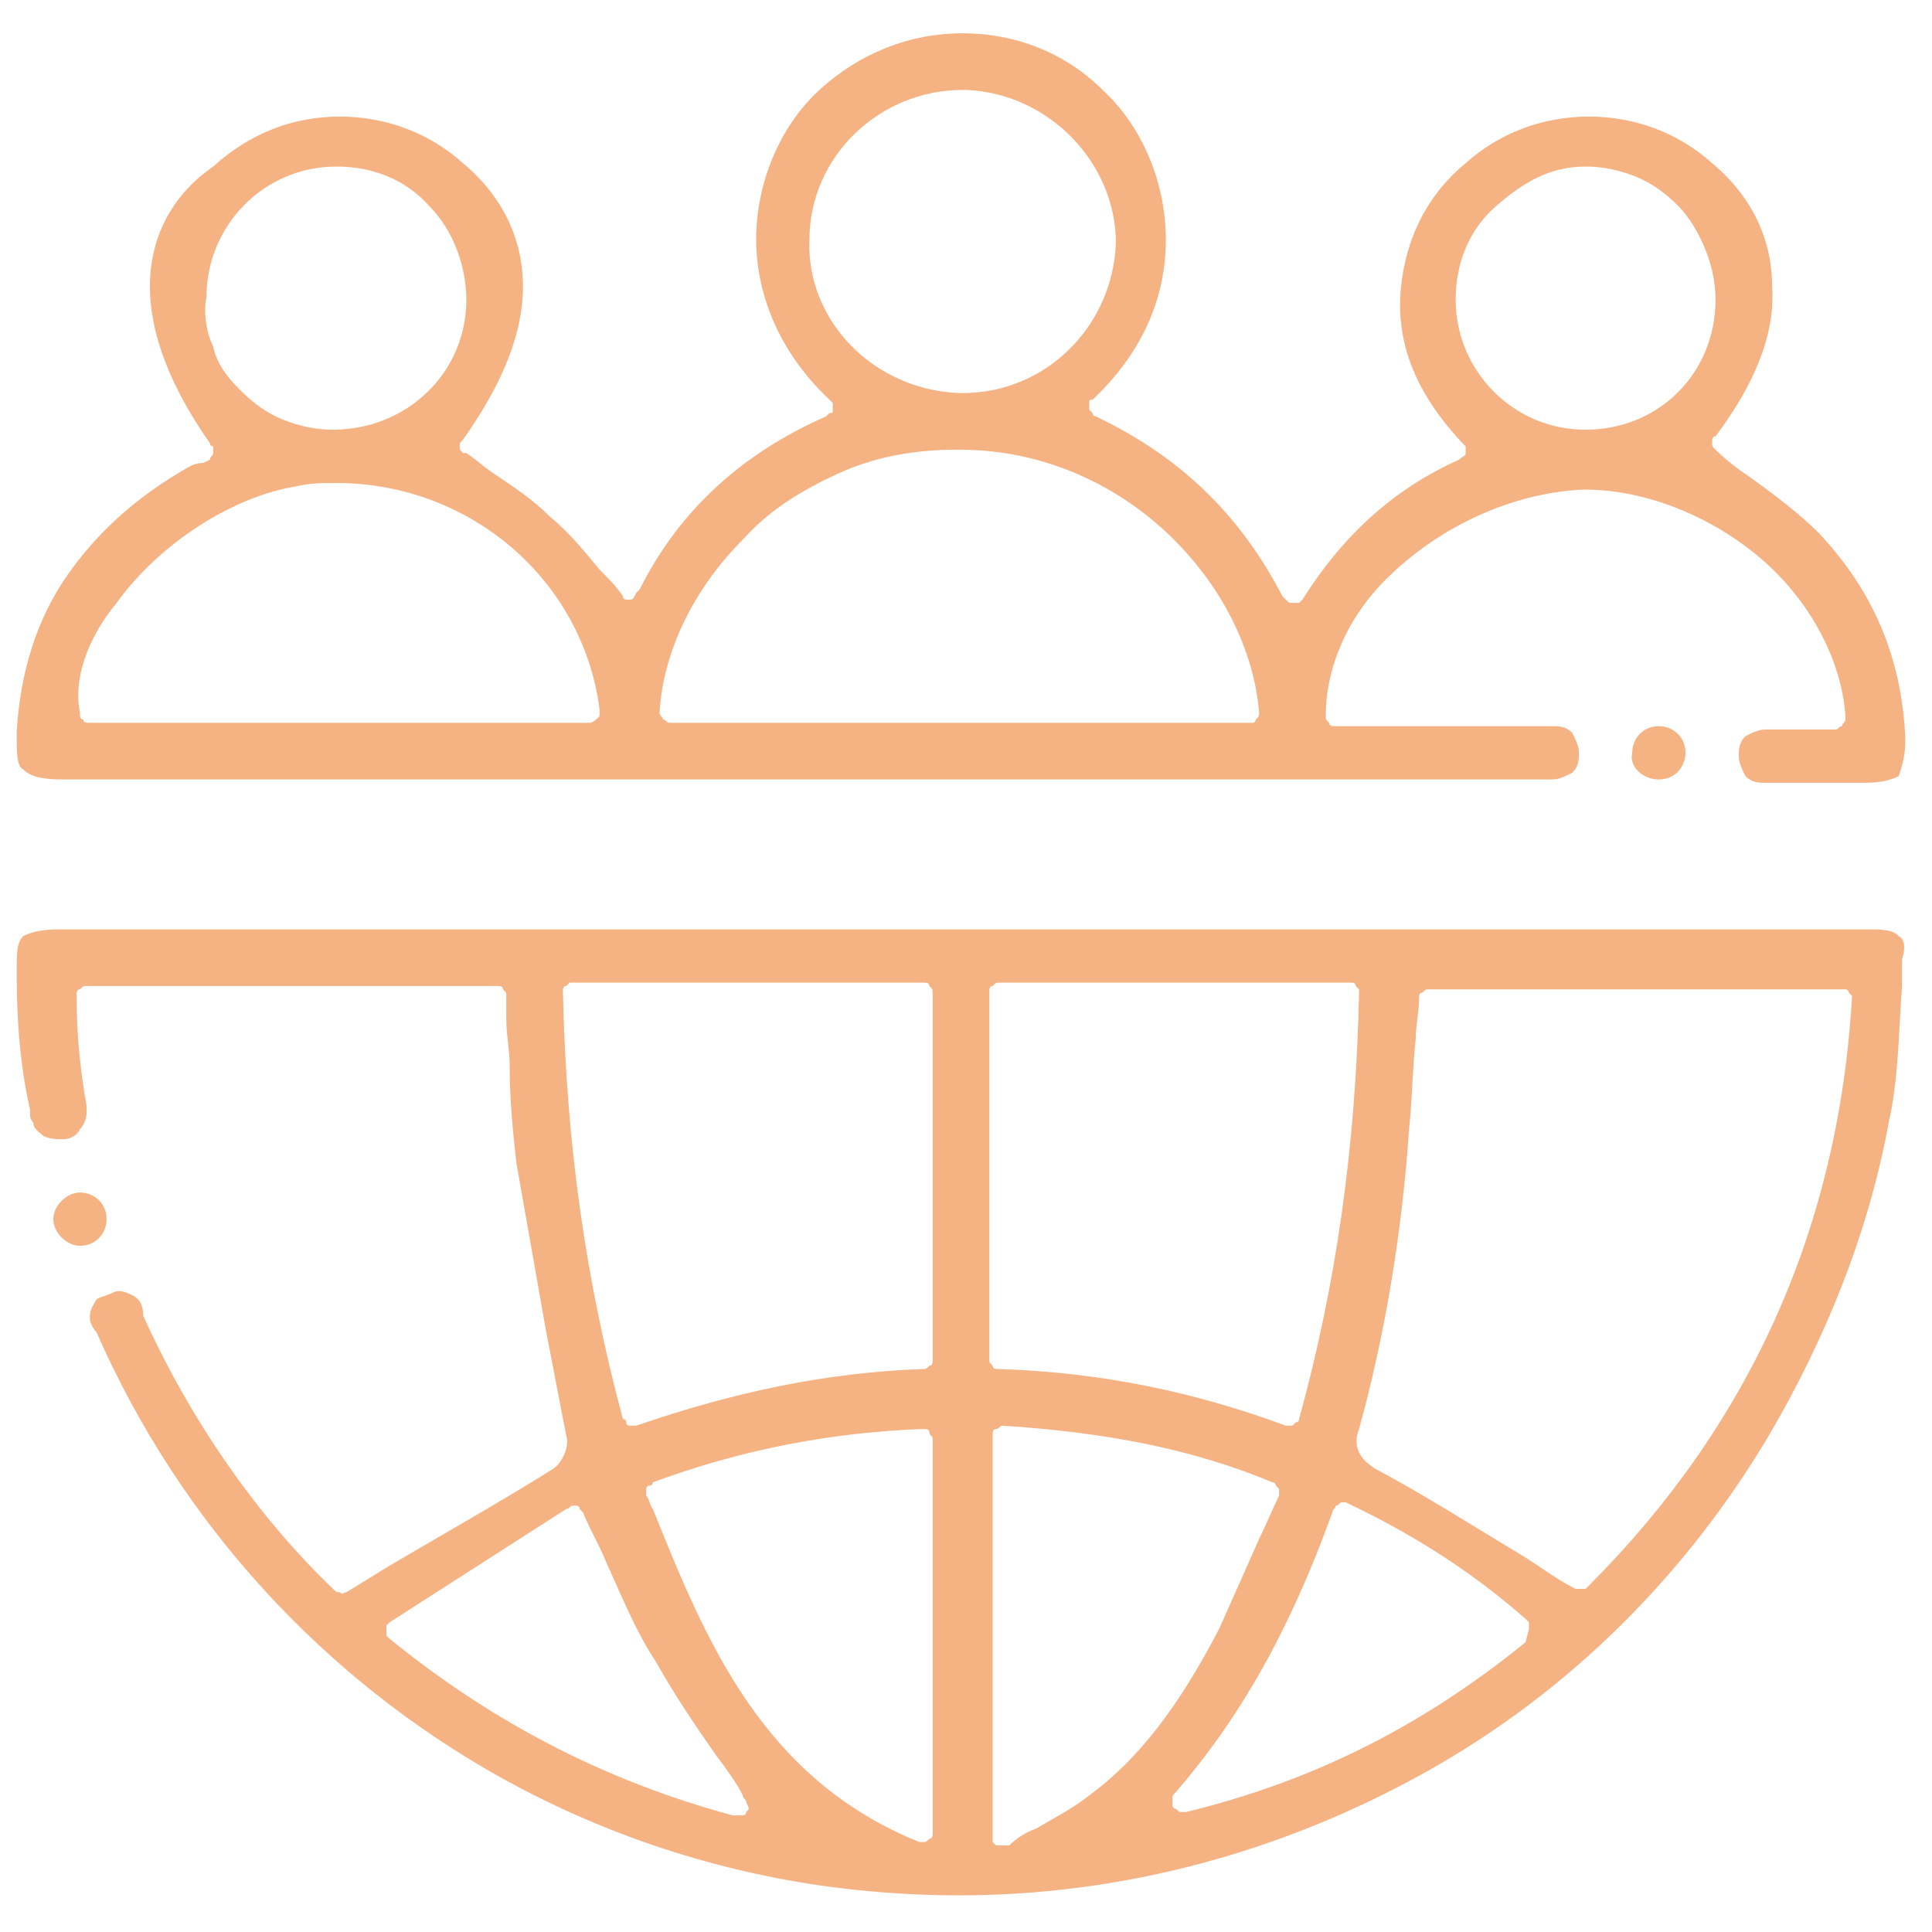
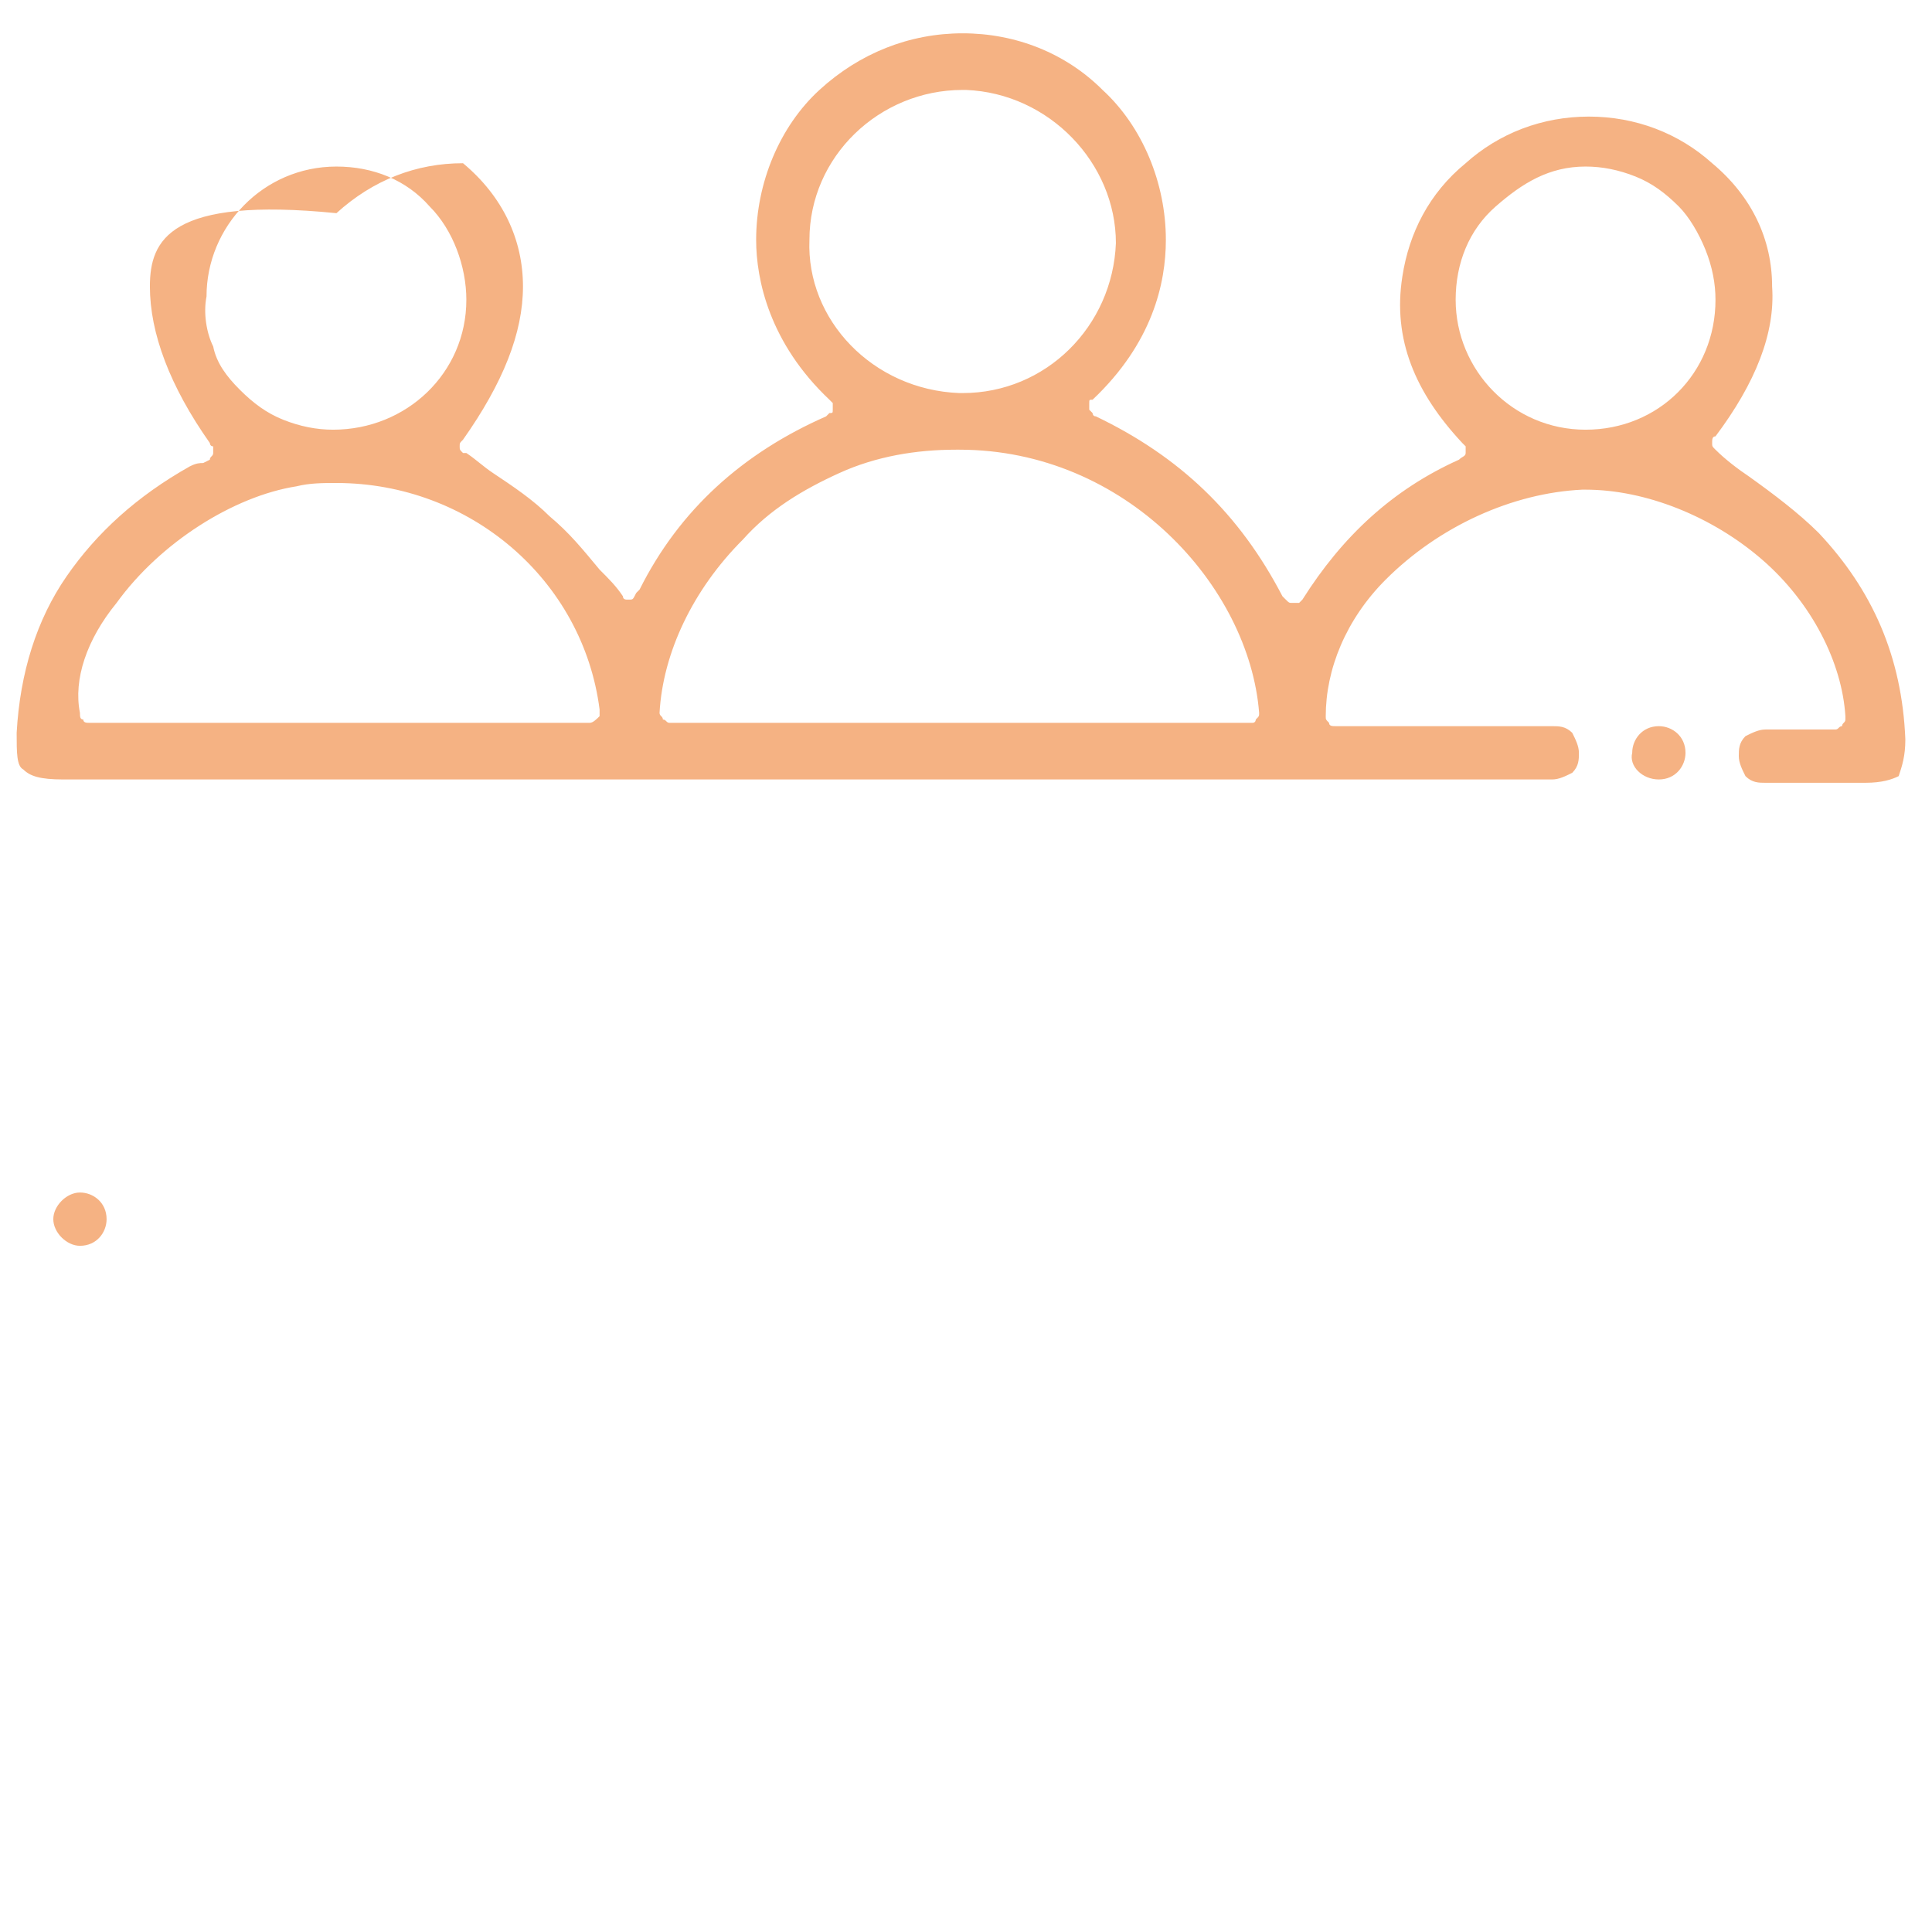
<svg xmlns="http://www.w3.org/2000/svg" version="1.1" id="Layer_1" x="0px" y="0px" viewBox="0 0 58 58" style="enable-background:new 0 0 58 58;" xml:space="preserve">
  <style type="text/css">
	.st0{opacity:0.5;}
	.st1{fill:#EC6608;}
</style>
  <g class="st0">
-     <path class="st1" d="M57.2,22.2c-0.1-2.5-1-4.5-2.6-6.2c-0.6-0.6-1.4-1.2-2.1-1.7c-0.3-0.2-0.7-0.5-1-0.8c-0.1-0.1-0.1-0.1-0.1-0.2   c0-0.1,0-0.2,0.1-0.2c1.2-1.6,1.8-3.1,1.7-4.5c0-1.4-0.6-2.7-1.8-3.7c-1-0.9-2.3-1.4-3.7-1.4c-1.4,0-2.7,0.5-3.7,1.4   c-1.1,0.9-1.7,2.1-1.9,3.4c-0.3,1.9,0.4,3.5,1.8,5c0,0,0.1,0.1,0.1,0.1c0,0.1,0,0.2,0,0.2c0,0.1-0.1,0.1-0.2,0.2   c-2,0.9-3.5,2.3-4.7,4.2c0,0-0.1,0.1-0.1,0.1s-0.1,0-0.2,0h0c-0.1,0-0.1,0-0.2-0.1c0,0-0.1-0.1-0.1-0.1c-1.3-2.5-3.1-4.2-5.6-5.4   c-0.1,0-0.1-0.1-0.1-0.1c0,0-0.1-0.1-0.1-0.1c0-0.1,0-0.1,0-0.2c0-0.1,0-0.1,0.1-0.1c1.8-1.7,2.2-3.5,2.2-4.8   c0-1.7-0.7-3.4-1.9-4.5C32,1.6,30.5,1,28.9,1c-1.6,0-3.1,0.6-4.3,1.7c-1.2,1.1-1.9,2.8-1.9,4.5c0,1.2,0.4,3.1,2.2,4.8   c0,0,0.1,0.1,0.1,0.1c0,0.1,0,0.1,0,0.2c0,0.1,0,0.1-0.1,0.1c0,0-0.1,0.1-0.1,0.1c-2.5,1.1-4.4,2.8-5.6,5.2c0,0-0.1,0.1-0.1,0.1   C19,18,19,18,18.9,18c0,0-0.1,0-0.1,0c0,0-0.1,0-0.1-0.1c-0.2-0.3-0.4-0.5-0.7-0.8c-0.5-0.6-0.9-1.1-1.5-1.6   c-0.5-0.5-1.1-0.9-1.7-1.3c-0.3-0.2-0.5-0.4-0.8-0.6c0,0,0,0-0.1,0c-0.1-0.1-0.1-0.1-0.1-0.2c0-0.1,0-0.1,0.1-0.2   c1.2-1.7,1.8-3.2,1.8-4.6c0-1.4-0.6-2.7-1.8-3.7c-1-0.9-2.3-1.4-3.7-1.4c-1.4,0-2.7,0.5-3.8,1.5C5.1,5.9,4.5,7.2,4.5,8.6   c0,1.4,0.6,3,1.8,4.7c0,0,0,0.1,0.1,0.1c0,0.1,0,0.1,0,0.2c0,0.1-0.1,0.1-0.1,0.2l-0.2,0.1C6,13.9,5.9,13.9,5.7,14   c-1.6,0.9-2.8,2-3.7,3.3c-0.9,1.3-1.4,2.9-1.5,4.7c0,0.6,0,1,0.2,1.1c0.2,0.2,0.5,0.3,1.2,0.3h44.7h0c0.2,0,0.4-0.1,0.6-0.2   c0.2-0.2,0.2-0.4,0.2-0.6c0-0.2-0.1-0.4-0.2-0.6c-0.2-0.2-0.4-0.2-0.6-0.2h0v0h-6.5c-0.1,0-0.2,0-0.2-0.1c-0.1-0.1-0.1-0.1-0.1-0.2   c0-1.4,0.6-2.9,1.8-4.1c1.6-1.6,3.8-2.6,5.9-2.7h0.1c1.8,0,3.8,0.8,5.3,2.1c1.5,1.3,2.4,3.1,2.5,4.7c0,0,0,0.1,0,0.1   c0,0.1-0.1,0.1-0.1,0.2c-0.1,0-0.1,0.1-0.2,0.1h-2.1c-0.2,0-0.4,0.1-0.6,0.2c-0.2,0.2-0.2,0.4-0.2,0.6c0,0.2,0.1,0.4,0.2,0.6   c0.2,0.2,0.4,0.2,0.6,0.2c0,0,0,0,0,0H56c0.5,0,0.8-0.1,1-0.2C57.1,23,57.2,22.7,57.2,22.2z M6.2,8.9C6.2,6.8,7.9,5,10.1,5h0   c1.1,0,2.1,0.4,2.8,1.2C13.6,6.9,14,8,14,9c0,2.2-1.8,3.9-4,3.9h0c-0.5,0-1-0.1-1.5-0.3c-0.5-0.2-0.9-0.5-1.3-0.9   c-0.4-0.4-0.7-0.8-0.8-1.3C6.2,10,6.1,9.4,6.2,8.9z M17.7,21.7c0,0-0.1,0-0.1,0H2.7c-0.1,0-0.2,0-0.2-0.1c-0.1,0-0.1-0.1-0.1-0.2   c-0.2-1,0.2-2.2,1.1-3.3c1.3-1.8,3.5-3.2,5.4-3.5c0.4-0.1,0.8-0.1,1.2-0.1c4,0,7.4,2.9,7.9,6.8c0,0.1,0,0.1,0,0.2   C17.9,21.6,17.8,21.7,17.7,21.7z M24.3,7.2c0-2.5,2.1-4.5,4.6-4.5c0,0,0.1,0,0.1,0c2.5,0.1,4.5,2.2,4.5,4.6   c-0.1,2.5-2.1,4.5-4.6,4.5h-0.1C26.2,11.7,24.2,9.6,24.3,7.2z M37.6,21.7c0,0-0.1,0-0.1,0H20.2c0,0-0.1,0-0.1,0   c-0.1,0-0.1-0.1-0.2-0.1c0-0.1-0.1-0.1-0.1-0.2c0.1-1.8,1-3.7,2.5-5.2c0.8-0.9,1.8-1.5,2.9-2c1.1-0.5,2.3-0.7,3.5-0.7h0.1   c5,0,8.7,4.1,9,7.9c0,0.1,0,0.1-0.1,0.2C37.7,21.6,37.7,21.7,37.6,21.7z M47.6,12.9L47.6,12.9c-2.2,0-3.9-1.8-3.9-3.9   c0-1.1,0.4-2.1,1.2-2.8S46.5,5,47.6,5v0.2V5h0c0.5,0,1,0.1,1.5,0.3c0.5,0.2,0.9,0.5,1.3,0.9C50.7,6.5,51,7,51.2,7.5   c0.2,0.5,0.3,1,0.3,1.5C51.5,11.2,49.8,12.9,47.6,12.9L47.6,12.9z" />
+     <path class="st1" d="M57.2,22.2c-0.1-2.5-1-4.5-2.6-6.2c-0.6-0.6-1.4-1.2-2.1-1.7c-0.3-0.2-0.7-0.5-1-0.8c-0.1-0.1-0.1-0.1-0.1-0.2   c0-0.1,0-0.2,0.1-0.2c1.2-1.6,1.8-3.1,1.7-4.5c0-1.4-0.6-2.7-1.8-3.7c-1-0.9-2.3-1.4-3.7-1.4c-1.4,0-2.7,0.5-3.7,1.4   c-1.1,0.9-1.7,2.1-1.9,3.4c-0.3,1.9,0.4,3.5,1.8,5c0,0,0.1,0.1,0.1,0.1c0,0.1,0,0.2,0,0.2c0,0.1-0.1,0.1-0.2,0.2   c-2,0.9-3.5,2.3-4.7,4.2c0,0-0.1,0.1-0.1,0.1s-0.1,0-0.2,0h0c-0.1,0-0.1,0-0.2-0.1c0,0-0.1-0.1-0.1-0.1c-1.3-2.5-3.1-4.2-5.6-5.4   c-0.1,0-0.1-0.1-0.1-0.1c0,0-0.1-0.1-0.1-0.1c0-0.1,0-0.1,0-0.2c0-0.1,0-0.1,0.1-0.1c1.8-1.7,2.2-3.5,2.2-4.8   c0-1.7-0.7-3.4-1.9-4.5C32,1.6,30.5,1,28.9,1c-1.6,0-3.1,0.6-4.3,1.7c-1.2,1.1-1.9,2.8-1.9,4.5c0,1.2,0.4,3.1,2.2,4.8   c0,0,0.1,0.1,0.1,0.1c0,0.1,0,0.1,0,0.2c0,0.1,0,0.1-0.1,0.1c0,0-0.1,0.1-0.1,0.1c-2.5,1.1-4.4,2.8-5.6,5.2c0,0-0.1,0.1-0.1,0.1   C19,18,19,18,18.9,18c0,0-0.1,0-0.1,0c0,0-0.1,0-0.1-0.1c-0.2-0.3-0.4-0.5-0.7-0.8c-0.5-0.6-0.9-1.1-1.5-1.6   c-0.5-0.5-1.1-0.9-1.7-1.3c-0.3-0.2-0.5-0.4-0.8-0.6c0,0,0,0-0.1,0c-0.1-0.1-0.1-0.1-0.1-0.2c0-0.1,0-0.1,0.1-0.2   c1.2-1.7,1.8-3.2,1.8-4.6c0-1.4-0.6-2.7-1.8-3.7c-1.4,0-2.7,0.5-3.8,1.5C5.1,5.9,4.5,7.2,4.5,8.6   c0,1.4,0.6,3,1.8,4.7c0,0,0,0.1,0.1,0.1c0,0.1,0,0.1,0,0.2c0,0.1-0.1,0.1-0.1,0.2l-0.2,0.1C6,13.9,5.9,13.9,5.7,14   c-1.6,0.9-2.8,2-3.7,3.3c-0.9,1.3-1.4,2.9-1.5,4.7c0,0.6,0,1,0.2,1.1c0.2,0.2,0.5,0.3,1.2,0.3h44.7h0c0.2,0,0.4-0.1,0.6-0.2   c0.2-0.2,0.2-0.4,0.2-0.6c0-0.2-0.1-0.4-0.2-0.6c-0.2-0.2-0.4-0.2-0.6-0.2h0v0h-6.5c-0.1,0-0.2,0-0.2-0.1c-0.1-0.1-0.1-0.1-0.1-0.2   c0-1.4,0.6-2.9,1.8-4.1c1.6-1.6,3.8-2.6,5.9-2.7h0.1c1.8,0,3.8,0.8,5.3,2.1c1.5,1.3,2.4,3.1,2.5,4.7c0,0,0,0.1,0,0.1   c0,0.1-0.1,0.1-0.1,0.2c-0.1,0-0.1,0.1-0.2,0.1h-2.1c-0.2,0-0.4,0.1-0.6,0.2c-0.2,0.2-0.2,0.4-0.2,0.6c0,0.2,0.1,0.4,0.2,0.6   c0.2,0.2,0.4,0.2,0.6,0.2c0,0,0,0,0,0H56c0.5,0,0.8-0.1,1-0.2C57.1,23,57.2,22.7,57.2,22.2z M6.2,8.9C6.2,6.8,7.9,5,10.1,5h0   c1.1,0,2.1,0.4,2.8,1.2C13.6,6.9,14,8,14,9c0,2.2-1.8,3.9-4,3.9h0c-0.5,0-1-0.1-1.5-0.3c-0.5-0.2-0.9-0.5-1.3-0.9   c-0.4-0.4-0.7-0.8-0.8-1.3C6.2,10,6.1,9.4,6.2,8.9z M17.7,21.7c0,0-0.1,0-0.1,0H2.7c-0.1,0-0.2,0-0.2-0.1c-0.1,0-0.1-0.1-0.1-0.2   c-0.2-1,0.2-2.2,1.1-3.3c1.3-1.8,3.5-3.2,5.4-3.5c0.4-0.1,0.8-0.1,1.2-0.1c4,0,7.4,2.9,7.9,6.8c0,0.1,0,0.1,0,0.2   C17.9,21.6,17.8,21.7,17.7,21.7z M24.3,7.2c0-2.5,2.1-4.5,4.6-4.5c0,0,0.1,0,0.1,0c2.5,0.1,4.5,2.2,4.5,4.6   c-0.1,2.5-2.1,4.5-4.6,4.5h-0.1C26.2,11.7,24.2,9.6,24.3,7.2z M37.6,21.7c0,0-0.1,0-0.1,0H20.2c0,0-0.1,0-0.1,0   c-0.1,0-0.1-0.1-0.2-0.1c0-0.1-0.1-0.1-0.1-0.2c0.1-1.8,1-3.7,2.5-5.2c0.8-0.9,1.8-1.5,2.9-2c1.1-0.5,2.3-0.7,3.5-0.7h0.1   c5,0,8.7,4.1,9,7.9c0,0.1,0,0.1-0.1,0.2C37.7,21.6,37.7,21.7,37.6,21.7z M47.6,12.9L47.6,12.9c-2.2,0-3.9-1.8-3.9-3.9   c0-1.1,0.4-2.1,1.2-2.8S46.5,5,47.6,5v0.2V5h0c0.5,0,1,0.1,1.5,0.3c0.5,0.2,0.9,0.5,1.3,0.9C50.7,6.5,51,7,51.2,7.5   c0.2,0.5,0.3,1,0.3,1.5C51.5,11.2,49.8,12.9,47.6,12.9L47.6,12.9z" />
    <path class="st1" d="M49.8,23.4c0.5,0,0.8-0.4,0.8-0.8c0-0.5-0.4-0.8-0.8-0.8c-0.5,0-0.8,0.4-0.8,0.8C48.9,23,49.3,23.4,49.8,23.4z   " />
    <path class="st1" d="M2.4,37.4c0.5,0,0.8-0.4,0.8-0.8c0-0.5-0.4-0.8-0.8-0.8s-0.8,0.4-0.8,0.8C1.6,37,2,37.4,2.4,37.4z" />
-     <path class="st1" d="M57,28.1c-0.2-0.2-0.5-0.2-1-0.2c-4.8,0-9.6,0-14.4,0H1.8c-0.6,0-0.9,0.1-1.1,0.2c-0.2,0.2-0.2,0.5-0.2,1.1   c0,1.4,0.1,2.8,0.4,4.1c0,0,0,0,0,0.1c0,0.1,0,0.2,0.1,0.3c0,0,0,0,0,0h0C1,33.9,1.2,34,1.3,34.1c0.2,0.1,0.4,0.1,0.6,0.1   c0.2,0,0.4-0.1,0.5-0.3c0.1-0.1,0.2-0.3,0.2-0.5c0-0.1,0-0.1,0-0.2c-0.2-1.1-0.3-2.2-0.3-3.3c0-0.1,0-0.2,0.1-0.2   c0.1-0.1,0.1-0.1,0.2-0.1h12.3c0.1,0,0.2,0,0.2,0.1c0.1,0.1,0.1,0.1,0.1,0.2c0,0.1,0,0.2,0,0.2c0,0.2,0,0.3,0,0.5   c0,0.5,0.1,0.9,0.1,1.4c0,1,0.1,2,0.2,2.9c0.3,1.7,0.6,3.4,0.9,5.1c0.2,1,0.4,2.1,0.6,3.1c0.1,0.3-0.1,0.8-0.4,1   c-1.6,1-3.2,1.9-4.9,2.9l-1.3,0.8c-0.1,0-0.1,0.1-0.2,0c-0.1,0-0.1,0-0.2-0.1c-2.3-2.2-4.3-5.1-5.7-8.2C4.3,39.2,4.2,39,4,38.9   c-0.2-0.1-0.4-0.2-0.6-0.1S3.1,38.9,2.9,39c-0.1,0.2-0.2,0.3-0.2,0.5c0,0,0,0.1,0,0.1h0c0,0,0,0,0,0c0,0.1,0.1,0.3,0.2,0.4   c2.5,5.7,6.8,10.4,12.2,13.4c2.9,1.6,6.1,2.7,9.5,3.2c1.4,0.2,2.8,0.3,4.2,0.3c4.9,0,9.7-1.3,14-3.7c4.3-2.4,7.8-5.9,10.3-10.1   c1.7-2.9,3-6.1,3.6-9.4c0.3-1.3,0.3-2.8,0.4-4.1c0-0.3,0-0.5,0-0.8C57.2,28.5,57.2,28.2,57,28.1z M22.4,54.4c0,0.1-0.1,0.1-0.2,0.1   c-0.1,0-0.1,0-0.2,0c-3.7-1-7.1-2.7-10.3-5.3c0,0-0.1-0.1-0.1-0.1c0,0,0-0.1,0-0.2c0-0.1,0-0.1,0-0.1c0,0,0.1-0.1,0.1-0.1l5.3-3.4   c0.1,0,0.1-0.1,0.2-0.1c0,0,0.1,0,0.1,0c0,0,0.1,0,0.1,0.1c0,0,0.1,0.1,0.1,0.1c0.2,0.5,0.5,1,0.7,1.5c0.5,1.1,0.9,2.1,1.5,3   c0.5,0.9,1.1,1.8,1.8,2.8c0.3,0.4,0.6,0.8,0.8,1.2c0,0.1,0.1,0.1,0.1,0.2C22.5,54.3,22.5,54.3,22.4,54.4z M28,55   c0,0.1,0,0.2-0.1,0.2c-0.1,0.1-0.1,0.1-0.2,0.1c0,0-0.1,0-0.1,0c-4.7-1.9-6.4-6-8-10c-0.1-0.1-0.1-0.3-0.2-0.4c0,0,0-0.1,0-0.1   c0,0,0-0.1,0-0.1c0,0,0-0.1,0.1-0.1s0.1-0.1,0.1-0.1c2.7-1,5.4-1.5,8.1-1.6h0c0.1,0,0.2,0,0.2,0.1s0.1,0.1,0.1,0.2V55z M28,40.8   c0,0.1,0,0.2-0.1,0.2c-0.1,0.1-0.1,0.1-0.2,0.1c-2.9,0.1-5.7,0.7-8.6,1.7c0,0-0.1,0-0.1,0c0,0-0.1,0-0.1,0c0,0-0.1,0-0.1-0.1   c0,0,0-0.1-0.1-0.1c-1.1-4.1-1.7-8.2-1.8-12.8c0,0,0-0.1,0-0.1c0,0,0-0.1,0.1-0.1c0,0,0.1-0.1,0.1-0.1c0,0,0.1,0,0.1,0h10.5   c0.1,0,0.2,0,0.2,0.1c0.1,0.1,0.1,0.1,0.1,0.2V40.8z M29.7,29.8c0-0.1,0-0.2,0.1-0.2c0.1-0.1,0.1-0.1,0.2-0.1h10.5c0,0,0.1,0,0.1,0   c0,0,0.1,0,0.1,0.1c0,0,0.1,0.1,0.1,0.1c0,0,0,0.1,0,0.1c-0.1,4.7-0.7,8.8-1.8,12.8c0,0,0,0.1-0.1,0.1c0,0-0.1,0.1-0.1,0.1   c0,0-0.1,0-0.1,0c0,0-0.1,0-0.1,0c-2.7-1-5.5-1.6-8.6-1.7c-0.1,0-0.2,0-0.2-0.1c-0.1-0.1-0.1-0.1-0.1-0.2L29.7,29.8z M32.7,53.9   c-0.5,0.4-1.1,0.7-1.6,1c-0.3,0.1-0.6,0.3-0.8,0.5c0,0-0.1,0-0.2,0c-0.1,0-0.1,0-0.2,0c0,0-0.1-0.1-0.1-0.1c0,0,0-0.1,0-0.2V43.1   c0-0.1,0-0.2,0.1-0.2s0.1-0.1,0.2-0.1h0c3.1,0.2,5.7,0.7,8.1,1.7c0,0,0.1,0,0.1,0.1c0,0,0.1,0.1,0.1,0.1c0,0,0,0.1,0,0.1   c0,0,0,0.1,0,0.1c-0.2,0.4-0.4,0.9-0.6,1.3c-0.4,0.9-0.8,1.8-1.2,2.7C35.4,51.2,34.2,52.8,32.7,53.9L32.7,53.9z M45.8,49.3   c-3.2,2.6-6.5,4.2-10.2,5.1c0,0-0.1,0-0.1,0c-0.1,0-0.1,0-0.2-0.1c-0.1,0-0.1-0.1-0.1-0.1c0-0.1,0-0.1,0-0.2c0-0.1,0-0.1,0.1-0.2   c1.9-2.2,3.4-4.8,4.7-8.4c0-0.1,0.1-0.1,0.1-0.2c0.1,0,0.1-0.1,0.2-0.1c0,0,0.1,0,0.1,0c2.1,1,3.8,2.1,5.4,3.5c0,0,0.1,0.1,0.1,0.1   s0,0.1,0,0.1c0,0,0,0.1,0,0.1C45.8,49.3,45.8,49.3,45.8,49.3L45.8,49.3z M55.6,29.9c-0.4,7-3.1,12.9-7.9,17.7c0,0-0.1,0.1-0.1,0.1   s-0.1,0-0.1,0c-0.1,0-0.1,0-0.2,0c-0.6-0.3-1.1-0.7-1.6-1c-1.5-0.9-2.9-1.8-4.4-2.6c-0.5-0.3-0.7-0.7-0.5-1.2c0.8-2.9,1.3-6,1.5-9   c0.1-0.9,0.1-1.8,0.2-2.7c0-0.4,0.1-0.8,0.1-1.2c0-0.1,0-0.2,0.1-0.2c0.1-0.1,0.1-0.1,0.2-0.1h12.4c0,0,0.1,0,0.1,0   c0,0,0.1,0,0.1,0.1c0,0,0.1,0.1,0.1,0.1C55.6,29.8,55.6,29.8,55.6,29.9L55.6,29.9z" />
  </g>
</svg>